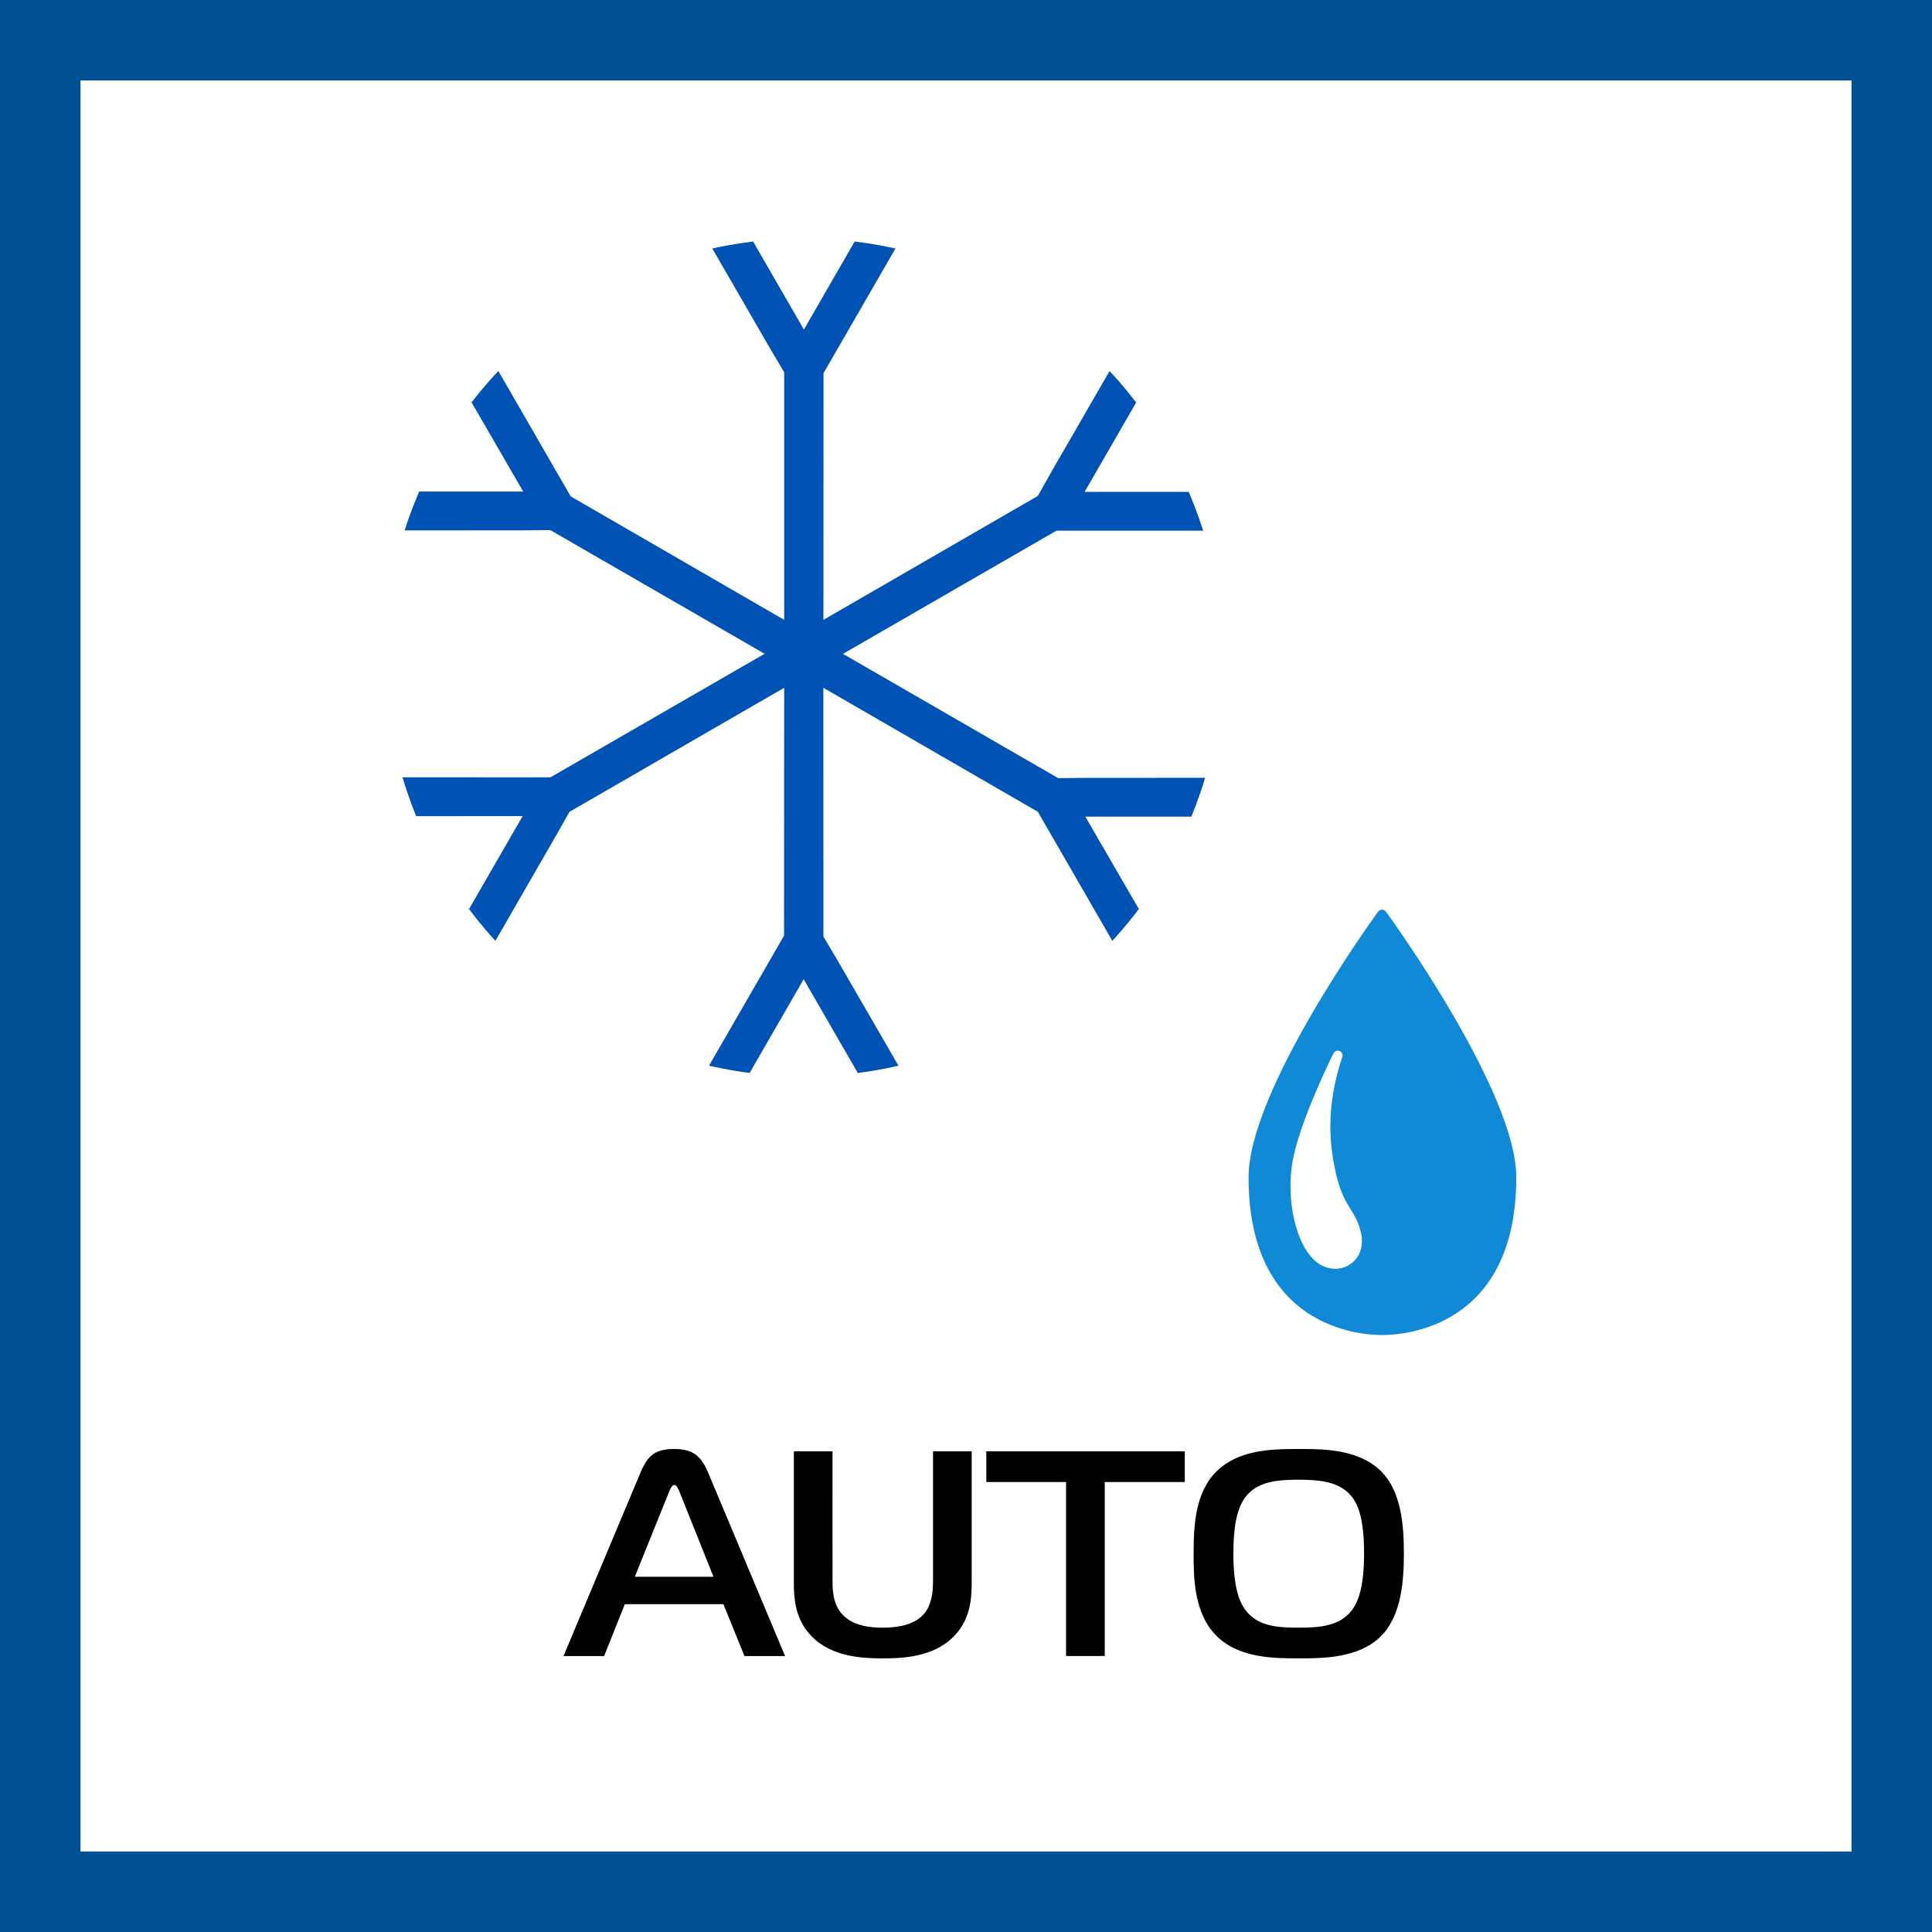
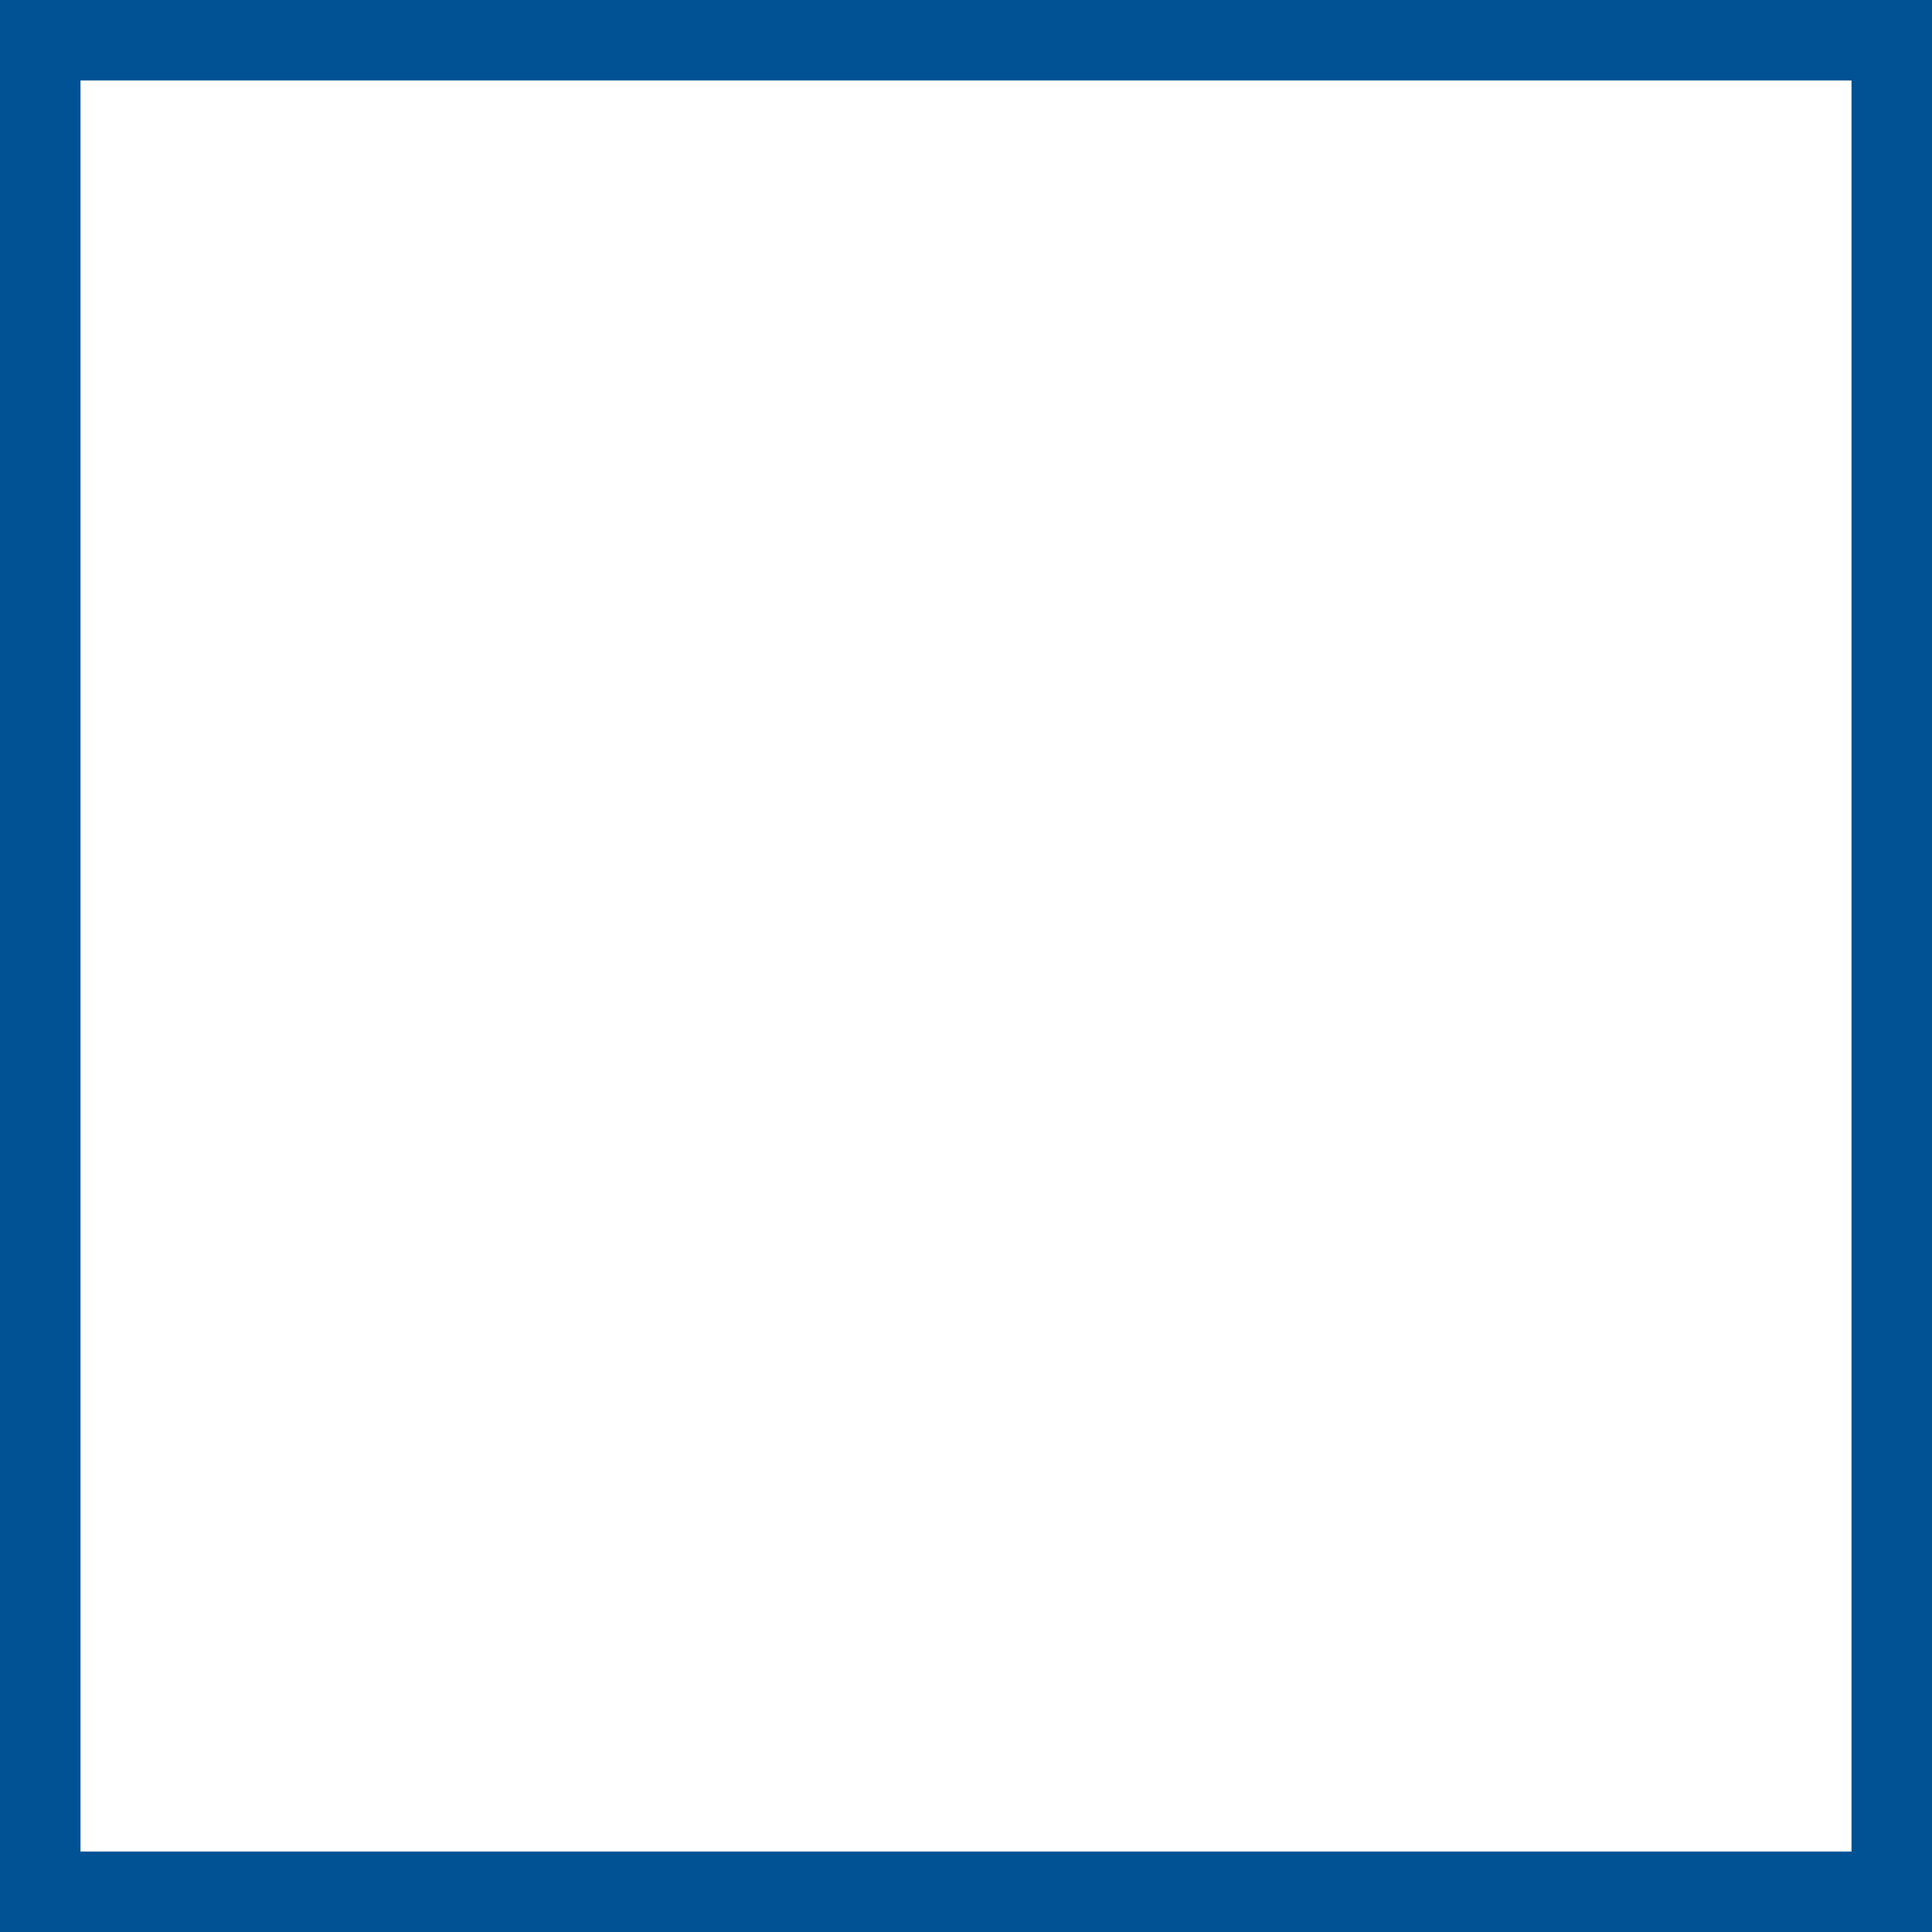
<svg xmlns="http://www.w3.org/2000/svg" width="48" height="48" viewBox="0 0 48 48" fill="none">
  <rect x="0" y="0" width="48" height="48" fill="#333333" stroke="none" />
  <path d="M1 1H47V47H1V1Z" fill="white" stroke="#015294" stroke-width="2" />
-   <path fill-rule="evenodd" clip-rule="evenodd" d="M34.337 22.6C34.374 22.6 34.41 22.617 34.432 22.648C34.565 22.83 37.672 27.129 37.672 29.249C37.672 32.981 34.895 33.169 34.337 33.169C33.782 33.169 31.02 32.981 31.02 29.249C31.02 27.098 34.108 22.828 34.24 22.648C34.264 22.617 34.297 22.6 34.337 22.6ZM33.132 26.169L33.101 26.23C32.939 26.56 32.197 28.114 32.09 29.004C31.965 30.038 32.273 31.096 32.788 31.41C32.91 31.485 33.044 31.523 33.178 31.523C33.377 31.523 33.56 31.435 33.685 31.282C33.822 31.113 33.868 30.889 33.818 30.65C33.76 30.378 33.66 30.214 33.554 30.042C33.432 29.843 33.306 29.636 33.203 29.203C33.042 28.515 32.914 27.561 33.349 26.258C33.368 26.199 33.34 26.136 33.282 26.111C33.225 26.088 33.157 26.113 33.132 26.169Z" fill="#108AD7" />
-   <path d="M21.913 6.105C21.69 6.063 21.463 6.028 21.234 6L19.973 8.188L18.711 6L18.369 6.047C18.143 6.082 17.918 6.124 17.697 6.174L19.138 8.668L19.481 9.245L19.483 9.251V15.4L14.18 12.333L13.832 11.731L12.38 9.216L12.151 9.469C12.001 9.64 11.855 9.816 11.716 9.996L12.998 12.212H10.414L10.284 12.529C10.2 12.742 10.122 12.959 10.053 13.178L12.998 13.176L13.669 13.17H13.672L18.996 16.243L13.676 19.312L12.985 19.314L10 19.312L10.103 19.639C10.175 19.855 10.254 20.068 10.339 20.278L12.985 20.276L11.652 22.586L11.862 22.856C12.005 23.034 12.154 23.207 12.308 23.376L13.816 20.758L14.146 20.174L14.148 20.17L19.483 17.088L19.479 23.245L19.134 23.845L17.615 26.477L17.948 26.547C18.171 26.591 18.396 26.628 18.625 26.657L19.967 24.328L21.312 26.659L21.652 26.609C21.878 26.573 22.101 26.528 22.322 26.477L20.801 23.847L20.46 23.27L20.458 23.264L20.456 17.088L25.784 20.168L26.132 20.77L27.636 23.376L27.863 23.12C28.012 22.946 28.156 22.768 28.294 22.584L26.965 20.289H29.6L29.724 19.971C29.803 19.758 29.876 19.542 29.941 19.324L26.965 19.326L26.298 19.333H26.292L20.944 16.245L26.248 13.184H29.893L29.783 12.858C29.706 12.642 29.622 12.429 29.533 12.22H26.947L28.228 10L28.016 9.732C27.872 9.555 27.722 9.384 27.567 9.218L26.113 11.737L25.784 12.322L20.458 15.4L20.46 9.272L20.807 8.67L22.247 6.174L21.913 6.105Z" fill="#0052B4" />
-   <path fill-rule="evenodd" clip-rule="evenodd" d="M20.683 36.058L20.684 39.334C20.688 39.592 20.719 39.882 20.93 40.112C21.199 40.403 21.633 40.439 21.932 40.439C22.208 40.439 22.679 40.403 22.942 40.112C23.145 39.889 23.176 39.572 23.18 39.326L23.181 39.225V36.058H24.141V39.357C24.141 39.784 24.081 40.265 23.697 40.656C23.189 41.179 22.398 41.202 21.932 41.202C21.467 41.202 20.676 41.179 20.168 40.656C19.826 40.309 19.741 39.89 19.726 39.501L19.723 39.357V36.058H20.683ZM32.413 36C33.005 36.003 33.78 36.041 34.297 36.538C34.827 37.046 34.879 37.933 34.879 38.601C34.879 39.268 34.82 40.155 34.297 40.663C33.745 41.201 32.858 41.201 32.27 41.201C31.669 41.201 30.803 41.201 30.243 40.663C29.655 40.098 29.655 39.174 29.655 38.601C29.655 37.91 29.691 37.061 30.243 36.538C30.766 36.041 31.525 36.003 32.123 36H32.413ZM16.752 36C17.144 36 17.36 36.119 17.532 36.454L17.588 36.574L19.505 41.144H18.496L17.973 39.856H15.524L15.009 41.144H14L15.918 36.574C16.099 36.146 16.294 36 16.752 36ZM29.436 36.058V36.821H27.447V41.143H26.486V36.821H24.505V36.058H29.436ZM32.263 36.763C31.733 36.763 31.253 36.807 30.956 37.176C30.761 37.423 30.643 37.824 30.643 38.601C30.643 39.429 30.789 39.807 30.956 40.017C31.253 40.402 31.733 40.439 32.263 40.439C32.785 40.439 33.274 40.402 33.578 40.017C33.745 39.807 33.89 39.421 33.89 38.601C33.89 37.722 33.737 37.373 33.578 37.176C33.279 36.807 32.779 36.763 32.263 36.763ZM16.752 36.893C16.701 36.893 16.657 36.981 16.627 37.053L16.607 37.103L15.772 39.174H17.726L16.898 37.103C16.87 37.03 16.818 36.893 16.752 36.893Z" fill="black" />
</svg>